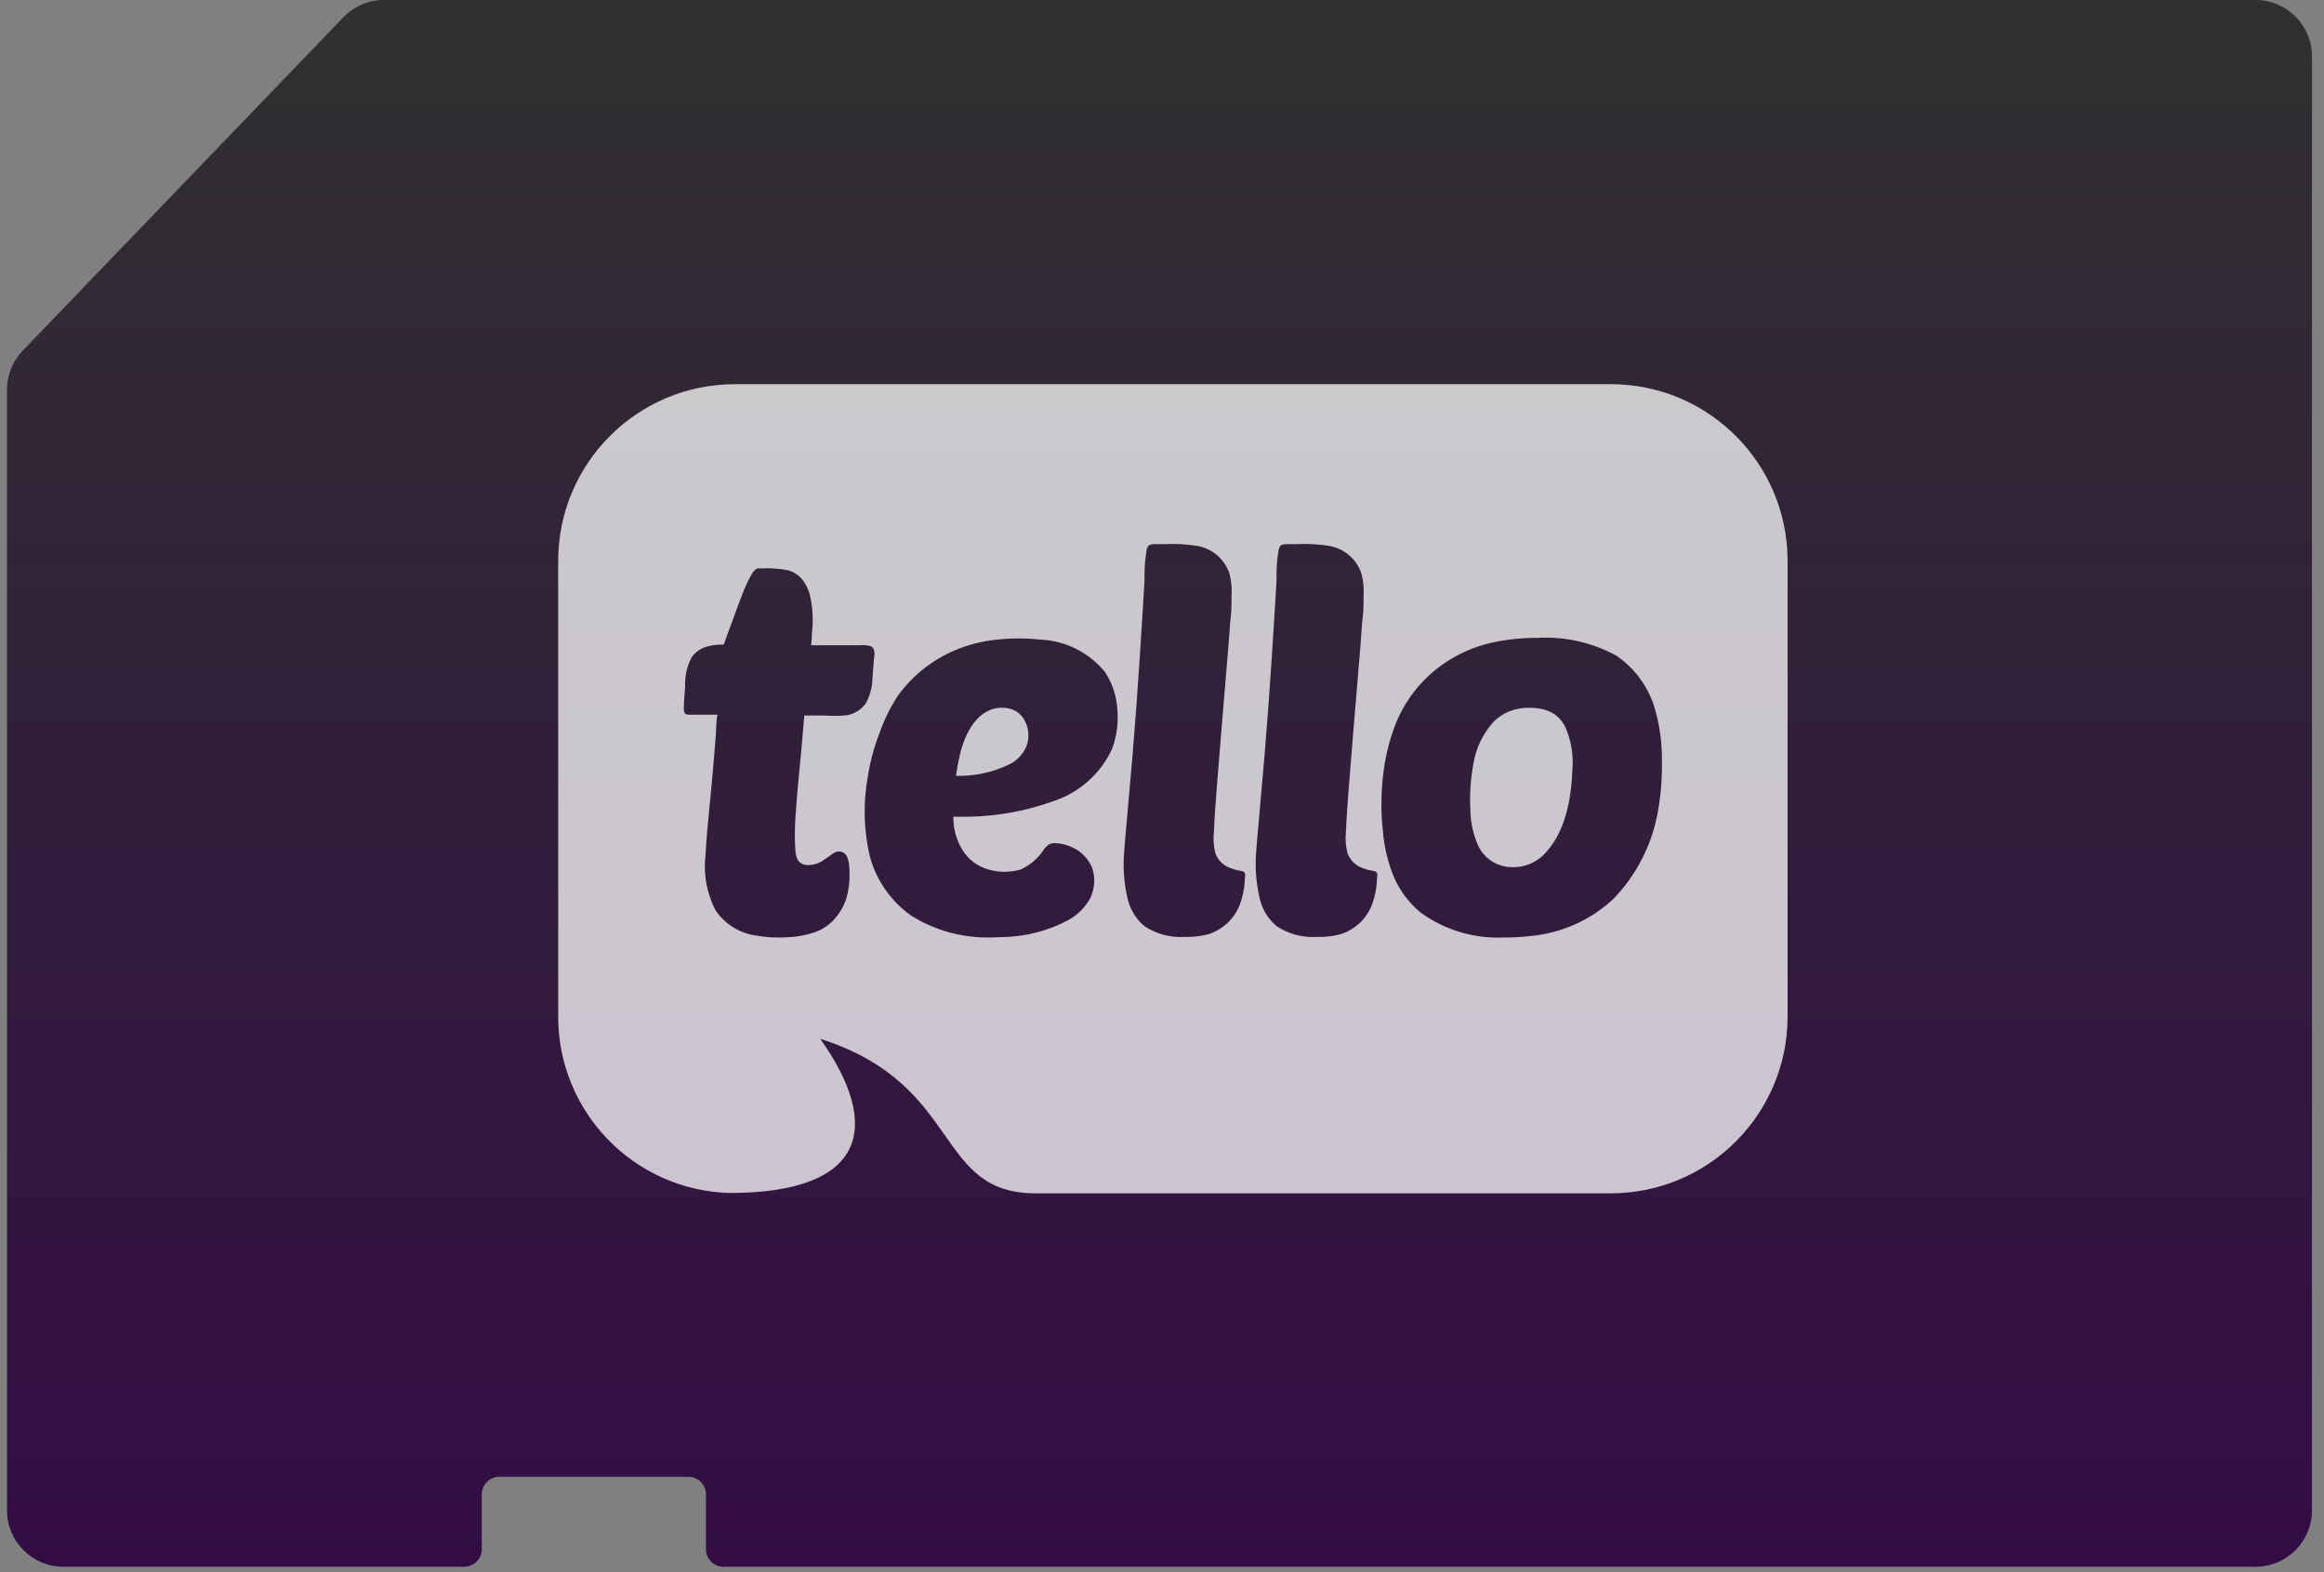
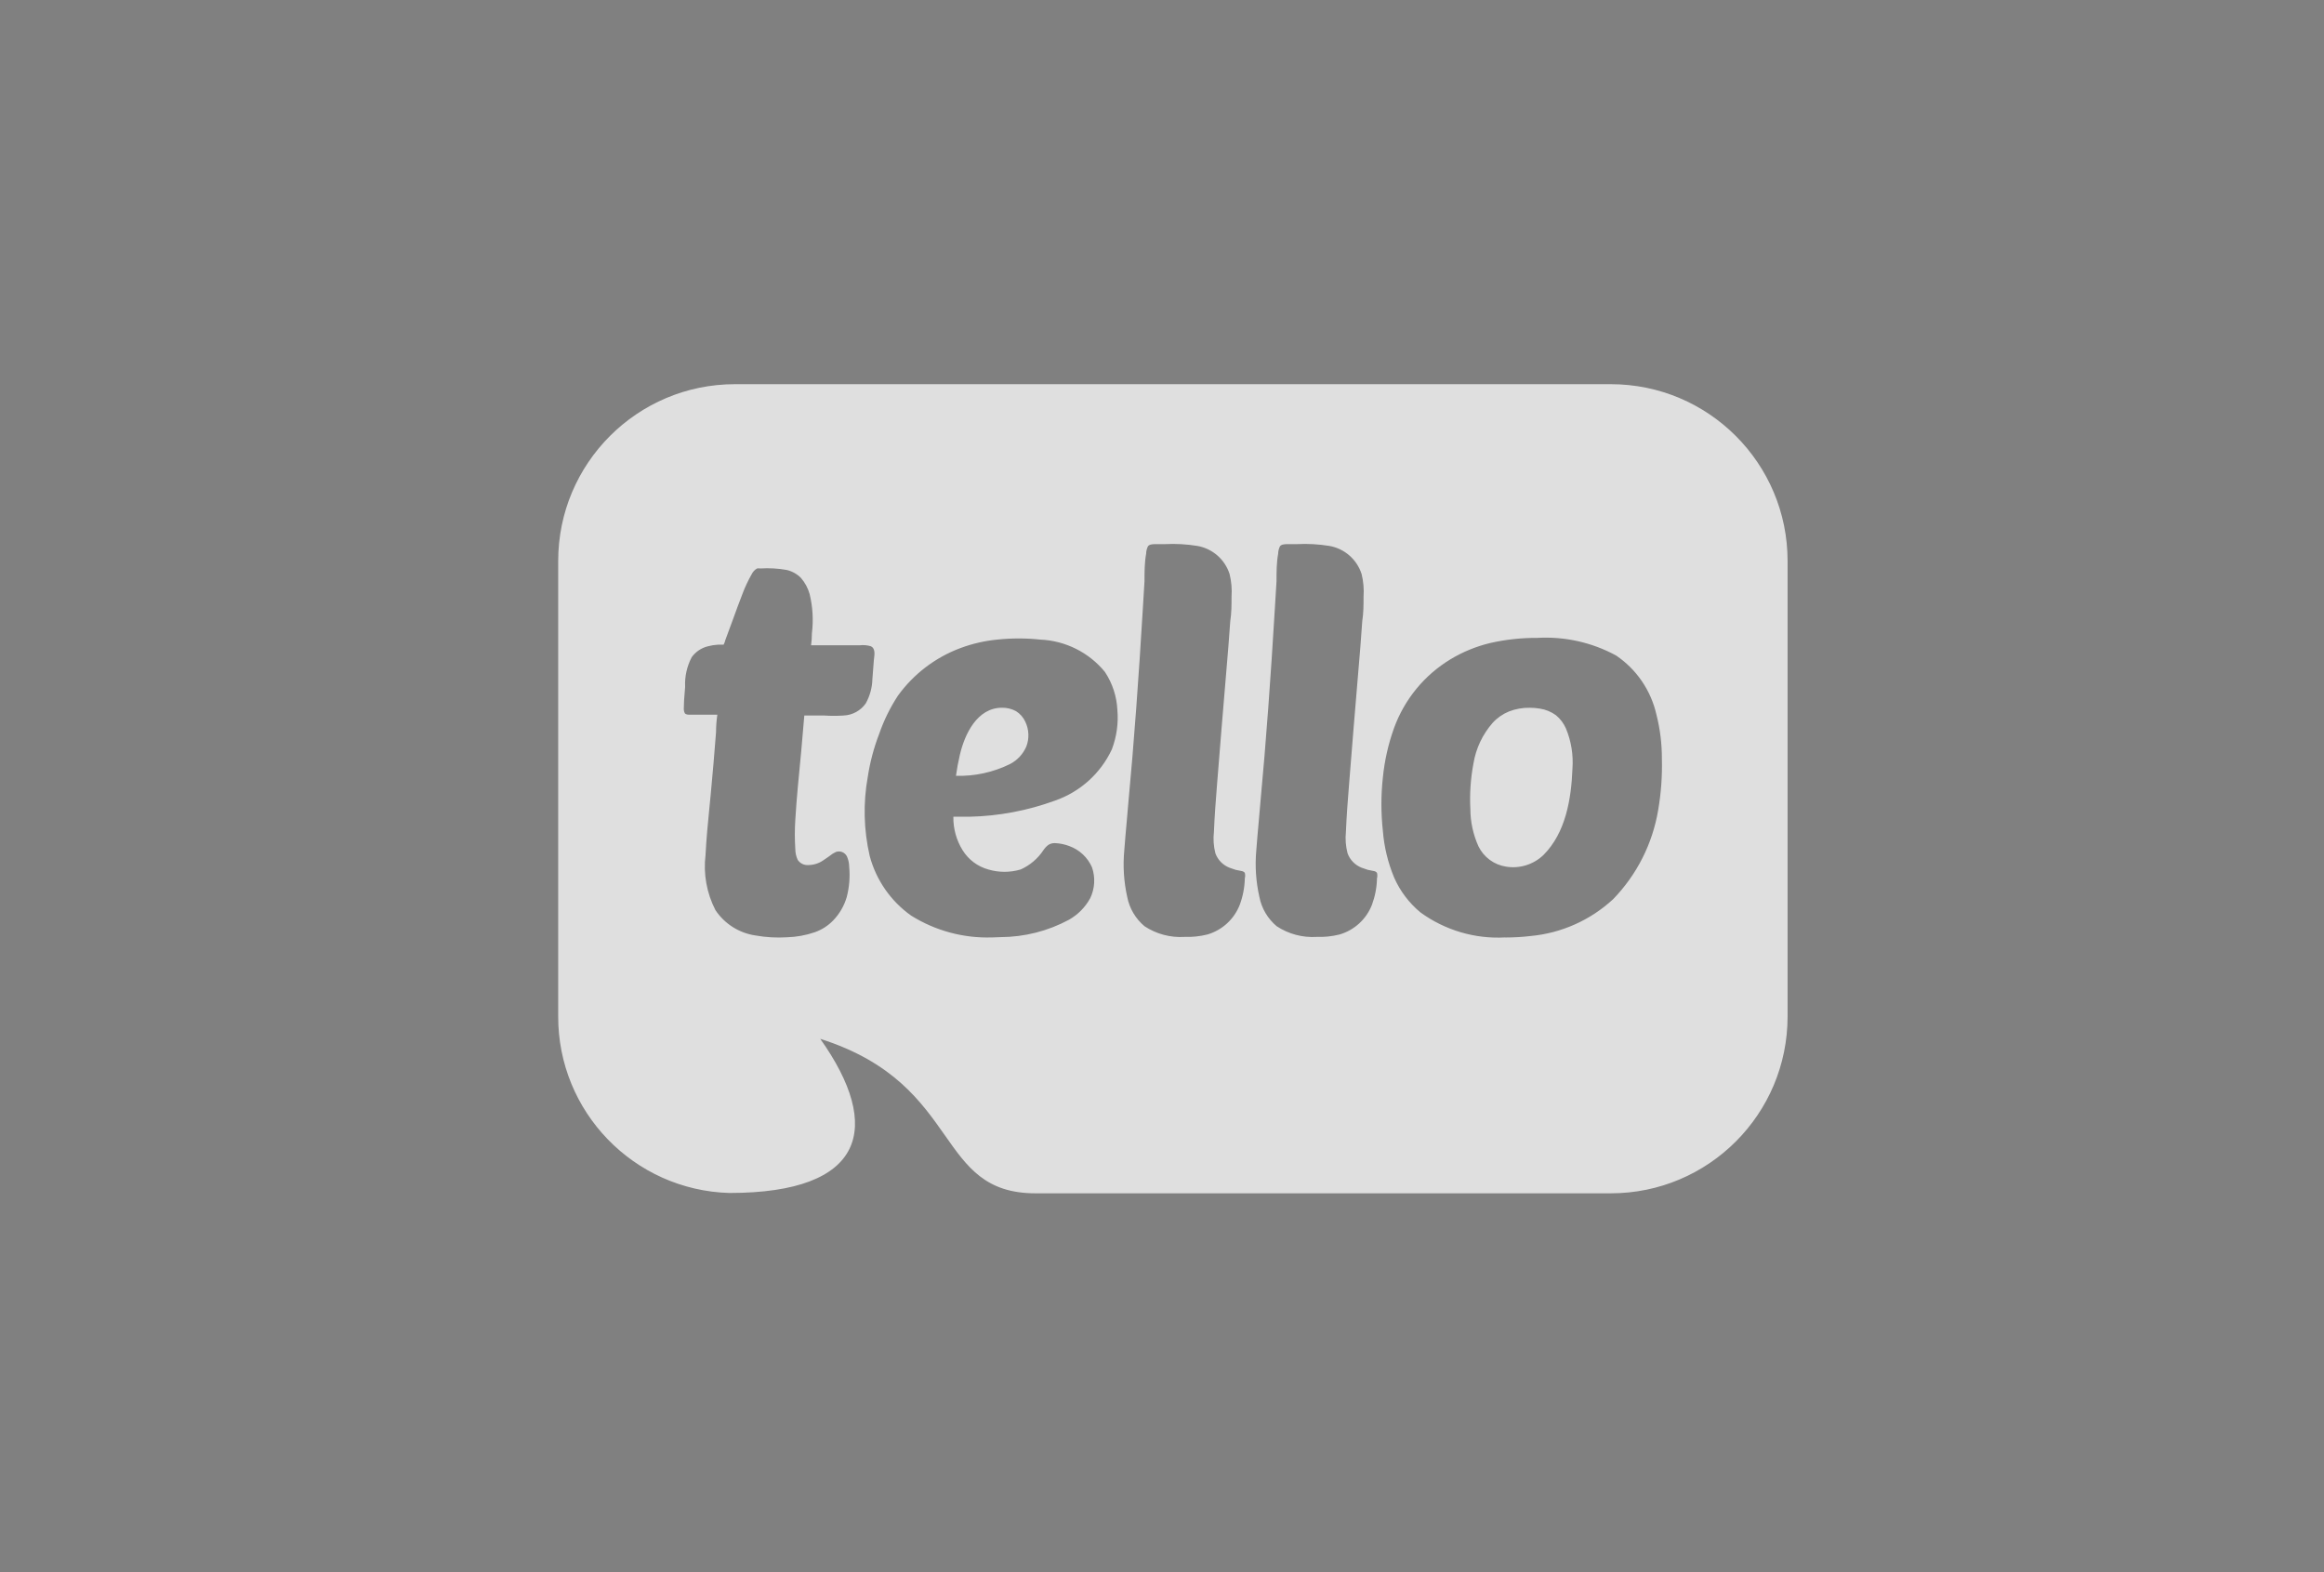
<svg xmlns="http://www.w3.org/2000/svg" width="102" height="69" viewBox="0 0 102 69" fill="none">
  <rect x="0" y="0" width="102" height="69" fill="#808080" stroke="none" />
-   <path d="M0.308 17.105C0.308 16.464 0.556 15.849 1 15.387L15.069 0.76C15.536 0.275 16.181 0 16.855 0H98.994C100.363 0 101.473 1.109 101.473 2.478V66.285C101.473 67.654 100.363 68.763 98.994 68.763H31.757C31.329 68.763 30.983 68.416 30.983 67.989V65.588C30.983 65.161 30.636 64.814 30.208 64.814H21.919C21.492 64.814 21.145 65.161 21.145 65.588V67.989C21.145 68.416 20.798 68.763 20.37 68.763H2.786C1.417 68.763 0.308 67.654 0.308 66.285V17.105Z" fill="url(#paint0_linear_1244_1325)" />
  <path fill-rule="evenodd" clip-rule="evenodd" d="M32.258 16.861H70.695H70.697C74.982 16.861 78.457 20.335 78.457 24.62V44.613C78.457 48.898 74.983 52.373 70.697 52.373H45.45C43.259 52.373 42.455 51.229 41.47 49.826C40.441 48.362 39.214 46.615 36.001 45.593C38.755 49.475 37.982 52.358 32.011 52.358C27.818 52.236 24.485 48.794 24.499 44.599V24.62C24.499 20.336 27.973 16.861 32.258 16.861ZM35.301 31.403C35.217 32.442 35.118 33.507 35.019 34.51C34.976 35 34.934 35.489 34.906 35.979C34.878 36.408 34.878 36.837 34.906 37.264C34.906 37.429 34.943 37.591 35.012 37.74C35.117 37.894 35.294 37.981 35.48 37.966C35.708 37.964 35.93 37.895 36.119 37.768C36.199 37.717 36.278 37.661 36.357 37.605L36.417 37.562C36.499 37.493 36.59 37.435 36.687 37.392C36.873 37.325 37.081 37.407 37.17 37.584C37.234 37.725 37.269 37.878 37.27 38.032C37.313 38.48 37.277 38.931 37.164 39.367C37.053 39.754 36.847 40.107 36.568 40.397C36.342 40.631 36.065 40.808 35.758 40.915C35.364 41.05 34.953 41.124 34.538 41.136C34.079 41.164 33.62 41.138 33.168 41.058C32.447 40.955 31.804 40.55 31.4 39.943C31.016 39.198 30.864 38.354 30.966 37.523C31.001 36.816 31.07 36.113 31.14 35.407C31.158 35.227 31.176 35.047 31.193 34.867C31.278 33.979 31.357 33.043 31.427 32.133C31.427 31.878 31.447 31.622 31.484 31.367H30.277C30.205 31.367 30.107 31.367 30.056 31.303C30.02 31.228 30.006 31.144 30.013 31.062C30.013 30.845 30.031 30.629 30.049 30.413L30.049 30.413C30.056 30.324 30.064 30.235 30.07 30.146C30.048 29.693 30.149 29.242 30.36 28.841C30.534 28.603 30.785 28.434 31.07 28.365C31.214 28.327 31.361 28.302 31.51 28.294H31.759C31.793 28.229 31.82 28.16 31.836 28.088C31.949 27.792 32.057 27.494 32.165 27.196C32.3 26.823 32.436 26.45 32.581 26.079C32.694 25.775 32.832 25.48 32.993 25.198C33.045 25.093 33.126 25.007 33.227 24.949C33.274 24.941 33.322 24.941 33.369 24.949C33.753 24.925 34.14 24.946 34.519 25.013C34.758 25.066 34.977 25.187 35.151 25.361C35.33 25.566 35.46 25.809 35.534 26.07C35.672 26.634 35.706 27.22 35.634 27.796C35.634 27.971 35.622 28.146 35.598 28.321H37.728C37.895 28.301 38.065 28.316 38.225 28.364C38.419 28.458 38.386 28.713 38.361 28.904C38.358 28.929 38.355 28.953 38.353 28.975L38.289 29.805C38.28 30.178 38.18 30.544 37.998 30.871C37.774 31.19 37.415 31.387 37.025 31.403C36.744 31.422 36.461 31.422 36.18 31.403H35.301ZM43.54 41.142C42.287 41.183 41.051 40.849 39.989 40.184C39.098 39.552 38.455 38.628 38.172 37.571C37.908 36.429 37.878 35.245 38.087 34.092C38.185 33.452 38.351 32.823 38.584 32.217C38.788 31.625 39.066 31.059 39.408 30.535C40.098 29.579 41.057 28.849 42.162 28.44C42.679 28.248 43.218 28.124 43.768 28.071C44.395 28.004 45.029 28.004 45.656 28.071C46.761 28.118 47.796 28.635 48.495 29.491C48.826 29.99 49.014 30.569 49.042 31.166C49.092 31.75 49.008 32.337 48.801 32.885C48.309 33.942 47.409 34.752 46.309 35.136C45.105 35.577 43.835 35.817 42.553 35.845H41.843C41.835 36.364 41.974 36.874 42.249 37.315C42.505 37.729 42.908 38.03 43.377 38.16C43.84 38.297 44.333 38.297 44.797 38.16C45.205 37.976 45.553 37.682 45.799 37.307C45.857 37.221 45.928 37.144 46.012 37.081C46.099 37.026 46.2 36.999 46.303 37.003C46.516 37.012 46.728 37.055 46.927 37.131C47.376 37.292 47.738 37.631 47.929 38.069C48.08 38.511 48.053 38.996 47.851 39.417C47.634 39.817 47.309 40.145 46.914 40.368C45.992 40.864 44.964 41.124 43.918 41.129L43.542 41.143L43.54 41.142ZM43.979 31.061C42.886 31.061 42.34 32.217 42.127 33.134C42.055 33.439 41.999 33.745 41.957 34.049C42.78 34.074 43.596 33.895 44.335 33.53C44.653 33.364 44.903 33.093 45.045 32.764C45.181 32.412 45.164 32.019 45.002 31.678C44.914 31.484 44.77 31.322 44.59 31.21C44.403 31.109 44.193 31.058 43.979 31.061ZM50.234 40.652C50.751 40.992 51.363 41.156 51.98 41.12L51.979 41.119C52.32 41.132 52.663 41.096 52.994 41.013C53.645 40.822 54.169 40.339 54.414 39.707C54.551 39.336 54.626 38.946 54.635 38.55C54.655 38.47 54.655 38.389 54.635 38.309C54.603 38.268 54.557 38.24 54.507 38.231L54.23 38.175L53.96 38.082C53.674 37.969 53.449 37.74 53.343 37.45C53.264 37.141 53.243 36.821 53.279 36.505C53.307 35.796 53.364 35.085 53.42 34.376C53.548 32.757 53.681 31.138 53.818 29.52C53.882 28.767 53.946 28.014 53.996 27.262C54.052 26.905 54.052 26.551 54.052 26.196V26.196C54.076 25.86 54.047 25.522 53.967 25.195C53.762 24.55 53.213 24.073 52.547 23.959C52.078 23.883 51.602 23.857 51.127 23.881H50.672L50.644 23.883C50.549 23.89 50.433 23.897 50.381 23.981C50.333 24.08 50.306 24.189 50.304 24.3C50.232 24.698 50.232 25.11 50.232 25.507C50.219 25.728 50.206 25.948 50.192 26.167C50.182 26.338 50.171 26.509 50.161 26.679C50.071 28.184 49.975 29.646 49.87 31.067C49.766 32.487 49.648 33.906 49.515 35.327C49.495 35.562 49.475 35.796 49.454 36.029L49.454 36.03L49.454 36.03C49.415 36.46 49.377 36.887 49.345 37.315C49.28 38.002 49.323 38.694 49.474 39.367C49.572 39.87 49.841 40.323 50.234 40.652ZM57.782 41.12C57.164 41.156 56.552 40.992 56.035 40.652C55.642 40.323 55.373 39.87 55.275 39.367C55.122 38.694 55.076 38.002 55.139 37.315C55.171 36.887 55.209 36.46 55.248 36.03C55.268 35.796 55.289 35.562 55.309 35.327C55.442 33.906 55.559 32.487 55.664 31.067C55.769 29.646 55.865 28.184 55.955 26.679C55.965 26.509 55.975 26.338 55.986 26.167C55.999 25.948 56.013 25.728 56.026 25.507C56.026 25.11 56.026 24.698 56.098 24.3C56.1 24.189 56.127 24.08 56.175 23.981C56.227 23.897 56.343 23.89 56.438 23.883L56.466 23.881H56.92C57.396 23.857 57.871 23.883 58.341 23.959C59.007 24.073 59.555 24.55 59.761 25.195C59.841 25.522 59.87 25.86 59.846 26.196C59.846 26.551 59.846 26.905 59.789 27.262C59.74 28.014 59.676 28.767 59.612 29.52C59.475 31.138 59.342 32.757 59.214 34.376C59.157 35.085 59.101 35.796 59.072 36.505C59.039 36.822 59.064 37.141 59.144 37.45C59.25 37.74 59.475 37.969 59.761 38.082L60.031 38.175L60.308 38.231C60.359 38.24 60.404 38.268 60.436 38.309C60.456 38.389 60.456 38.47 60.436 38.55C60.428 38.946 60.352 39.336 60.216 39.707C59.971 40.339 59.446 40.822 58.795 41.013C58.464 41.096 58.121 41.132 57.78 41.119L57.782 41.12ZM62.34 40.042C63.419 40.828 64.736 41.217 66.067 41.142V41.145C66.44 41.145 66.812 41.124 67.182 41.08C68.533 40.954 69.806 40.384 70.802 39.462C71.842 38.39 72.529 37.029 72.776 35.557C72.905 34.814 72.959 34.06 72.94 33.306C72.942 32.648 72.862 31.992 72.698 31.354C72.458 30.299 71.826 29.375 70.93 28.769C69.872 28.194 68.675 27.927 67.473 27.996C66.775 27.992 66.079 28.067 65.4 28.222C64.79 28.369 64.205 28.608 63.667 28.932C62.518 29.625 61.641 30.693 61.183 31.956C60.93 32.658 60.767 33.388 60.693 34.129C60.609 34.903 60.609 35.684 60.693 36.457C60.748 37.166 60.916 37.86 61.189 38.516C61.449 39.107 61.843 39.629 62.34 40.042ZM66.224 31.227C66.517 31.112 66.831 31.057 67.146 31.063C67.292 31.063 67.437 31.075 67.58 31.099C67.836 31.137 68.08 31.237 68.289 31.389C68.48 31.546 68.631 31.745 68.729 31.972C68.963 32.533 69.059 33.141 69.014 33.747C68.963 35.068 68.716 36.551 67.743 37.524C67.305 37.945 66.694 38.135 66.096 38.035C65.571 37.953 65.12 37.619 64.888 37.141C64.657 36.627 64.536 36.071 64.534 35.508C64.499 34.839 64.545 34.17 64.669 33.512C64.777 32.848 65.071 32.228 65.514 31.723C65.71 31.508 65.953 31.338 66.224 31.227Z" fill="white" fill-opacity="0.75" />
  <defs>
    <linearGradient id="paint0_linear_1244_1325" x1="50.89" y1="0" x2="50.89" y2="68.763" gradientUnits="userSpaceOnUse">
      <stop stop-color="#303030" />
      <stop offset="1" stop-color="#330C45" />
    </linearGradient>
  </defs>
</svg>